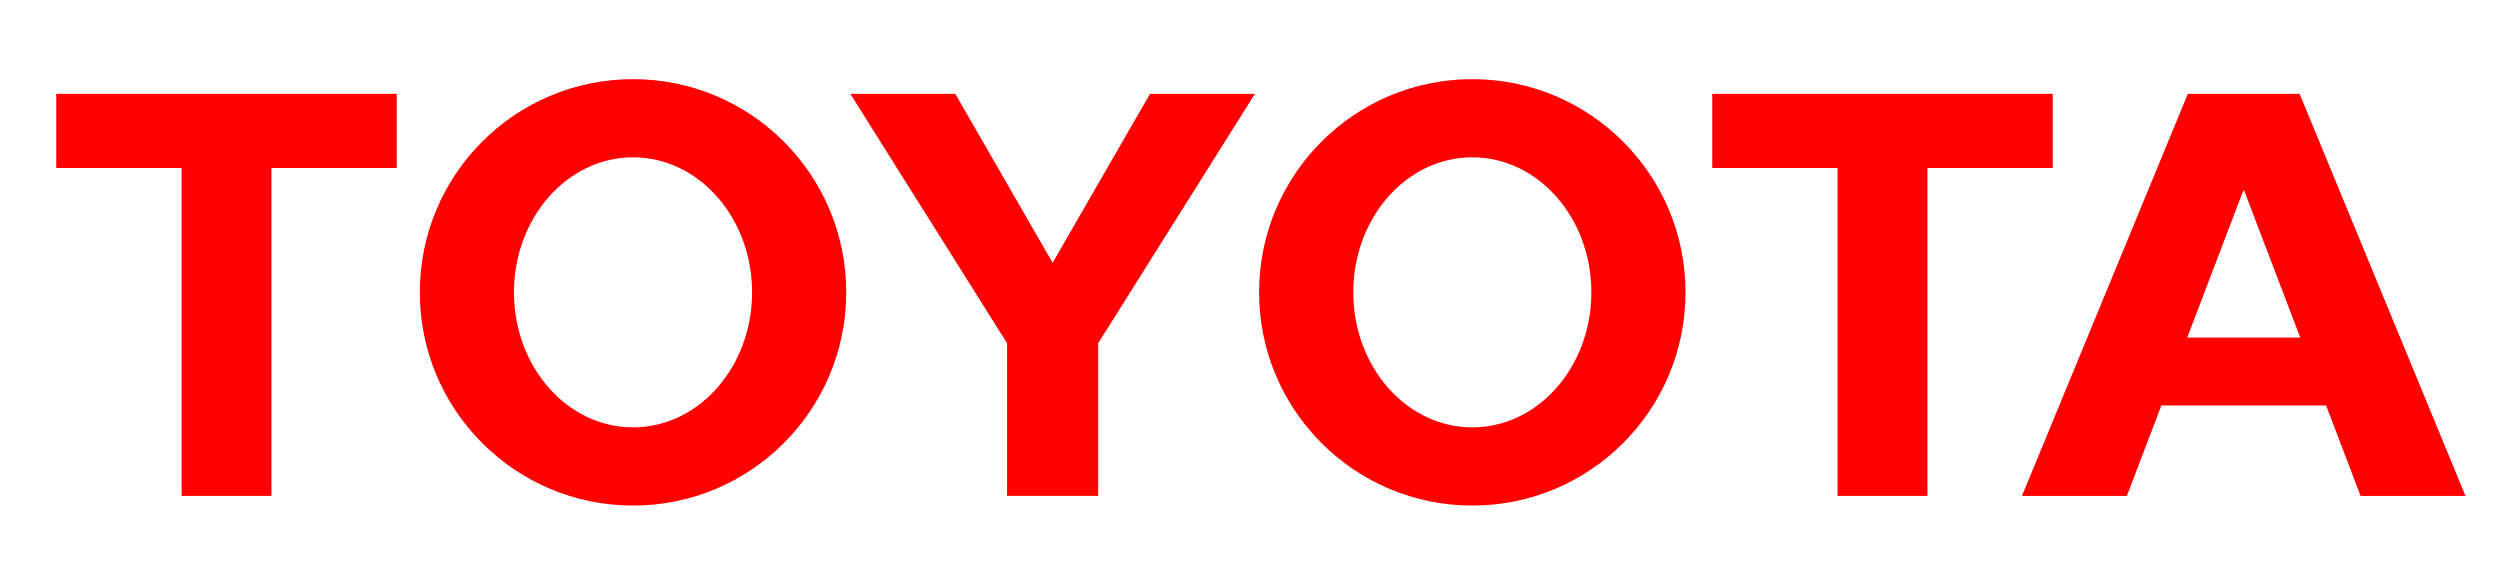
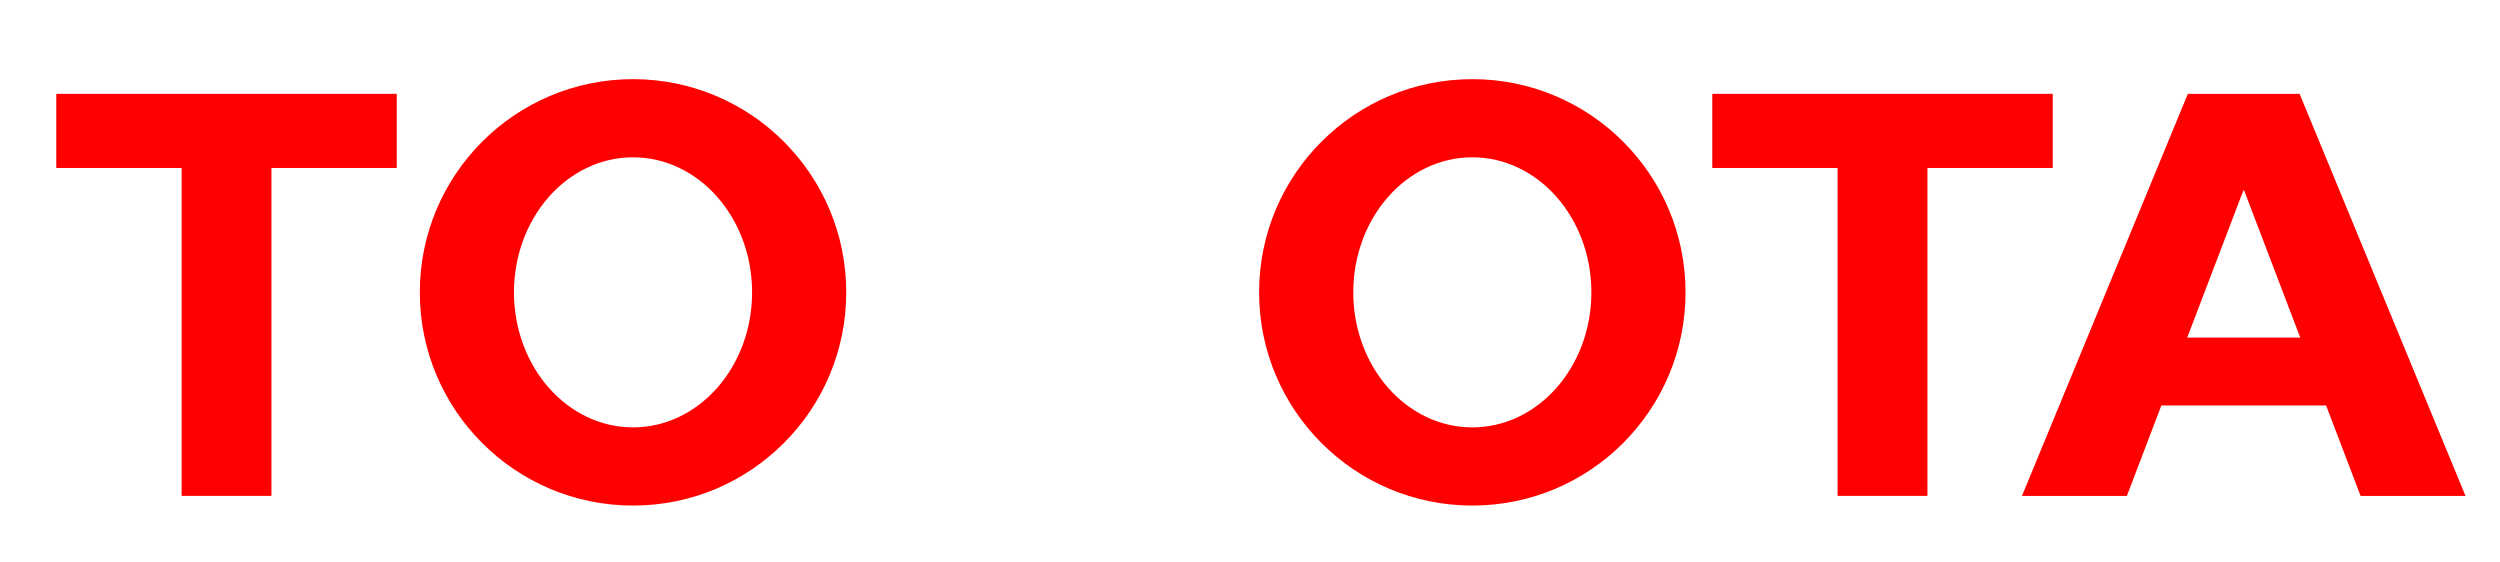
<svg xmlns="http://www.w3.org/2000/svg" width="80" height="18" viewBox="0 0 80 18" fill="none">
  <g clip-path="url(#clip0_1266_76256)">
    <path fill-rule="evenodd" clip-rule="evenodd" d="M40.291 9.355C40.291 5.587 43.346 2.533 47.113 2.533C50.882 2.533 53.937 5.588 53.937 9.355C53.937 13.124 50.882 16.178 47.113 16.178C43.346 16.178 40.291 13.123 40.291 9.355ZM47.113 13.676C49.218 13.676 50.924 11.741 50.924 9.355C50.924 6.969 49.218 5.034 47.113 5.034C45.01 5.034 43.305 6.969 43.305 9.355C43.305 11.741 45.01 13.676 47.113 13.676Z" fill="#FF0000" />
    <path fill-rule="evenodd" clip-rule="evenodd" d="M61.678 5.375V15.868H58.803V5.375H58.813H54.793V3.003H65.688V5.375H61.688L61.678 5.375Z" fill="#FF0000" />
    <path fill-rule="evenodd" clip-rule="evenodd" d="M69.166 12.974L69.163 12.977L68.06 15.869H64.703L70.011 3.004H71.8H73.588L78.896 15.869H75.539L74.436 12.977L74.433 12.974H71.8H69.166ZM71.8 10.803H73.609L73.608 10.803L71.812 6.095H71.787L69.991 10.803L69.99 10.803H71.8Z" fill="#FF0000" />
    <path fill-rule="evenodd" clip-rule="evenodd" d="M8.686 5.375V15.868H5.812V5.375H5.821H1.801V3.003H12.696V5.375H8.696L8.686 5.375Z" fill="#FF0000" />
    <path fill-rule="evenodd" clip-rule="evenodd" d="M13.434 9.355C13.434 5.587 16.488 2.533 20.257 2.533C24.025 2.533 27.08 5.588 27.08 9.355C27.08 13.124 24.025 16.178 20.257 16.178C16.488 16.178 13.434 13.123 13.434 9.355ZM20.257 13.676C22.36 13.676 24.067 11.741 24.067 9.355C24.067 6.969 22.361 5.034 20.257 5.034C18.153 5.034 16.447 6.969 16.447 9.355C16.447 11.741 18.153 13.676 20.257 13.676Z" fill="#FF0000" />
-     <path fill-rule="evenodd" clip-rule="evenodd" d="M33.684 15.868H35.142V11.043V10.983L40.157 3.003H36.8L33.684 8.41L30.569 3.003H27.211L32.226 10.983V11.043V15.867L33.684 15.868Z" fill="#FF0000" />
  </g>
  <defs>
    <clipPath id="clip0_1266_76256">
      <rect width="80" height="17.143" fill="white" transform="translate(0 0.429)" />
    </clipPath>
  </defs>
</svg>